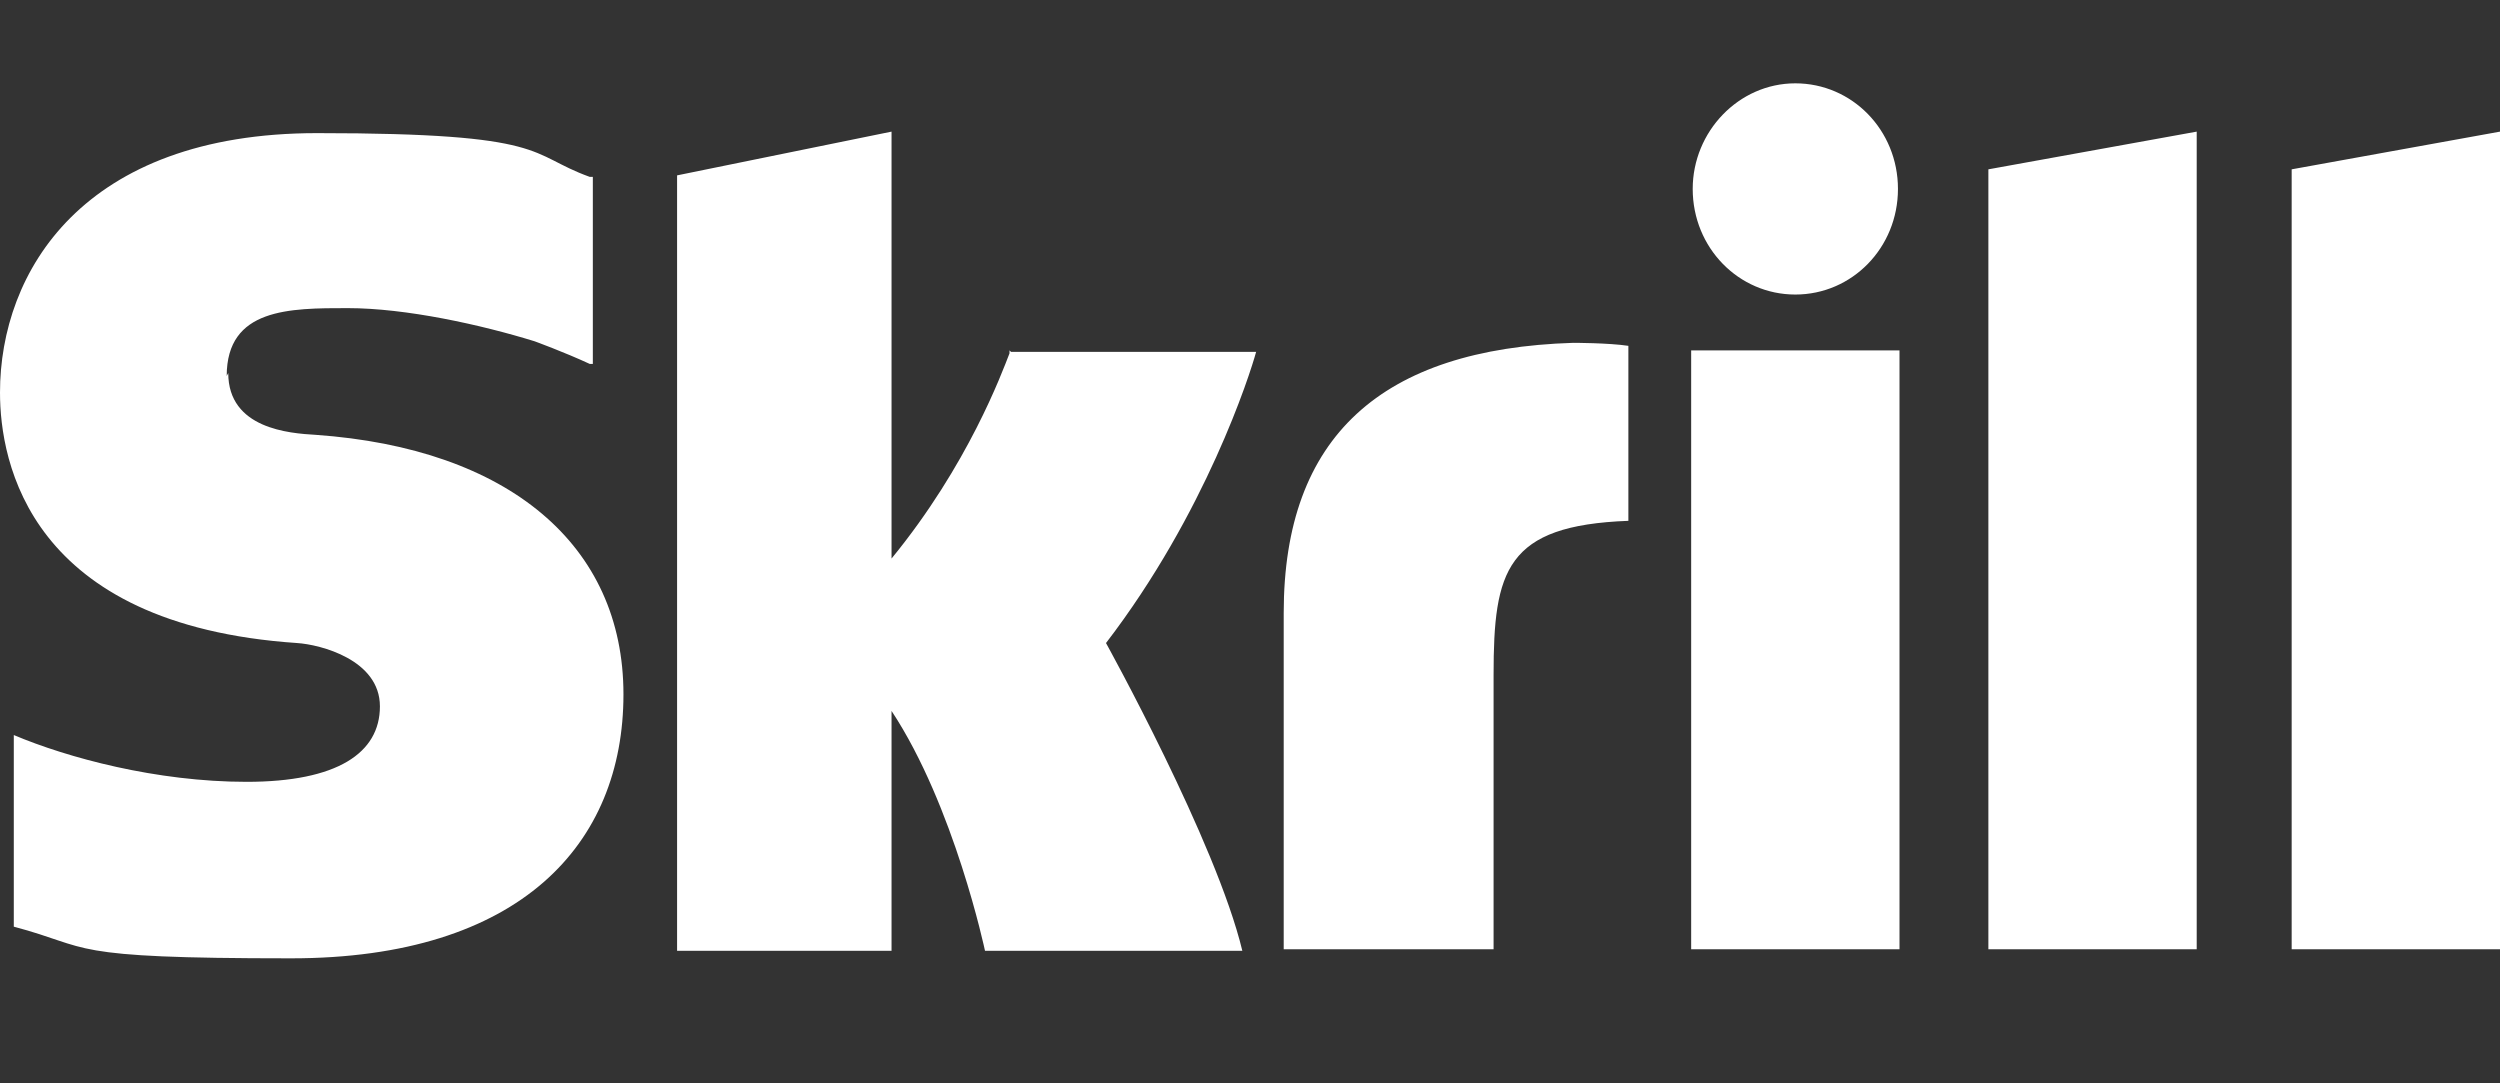
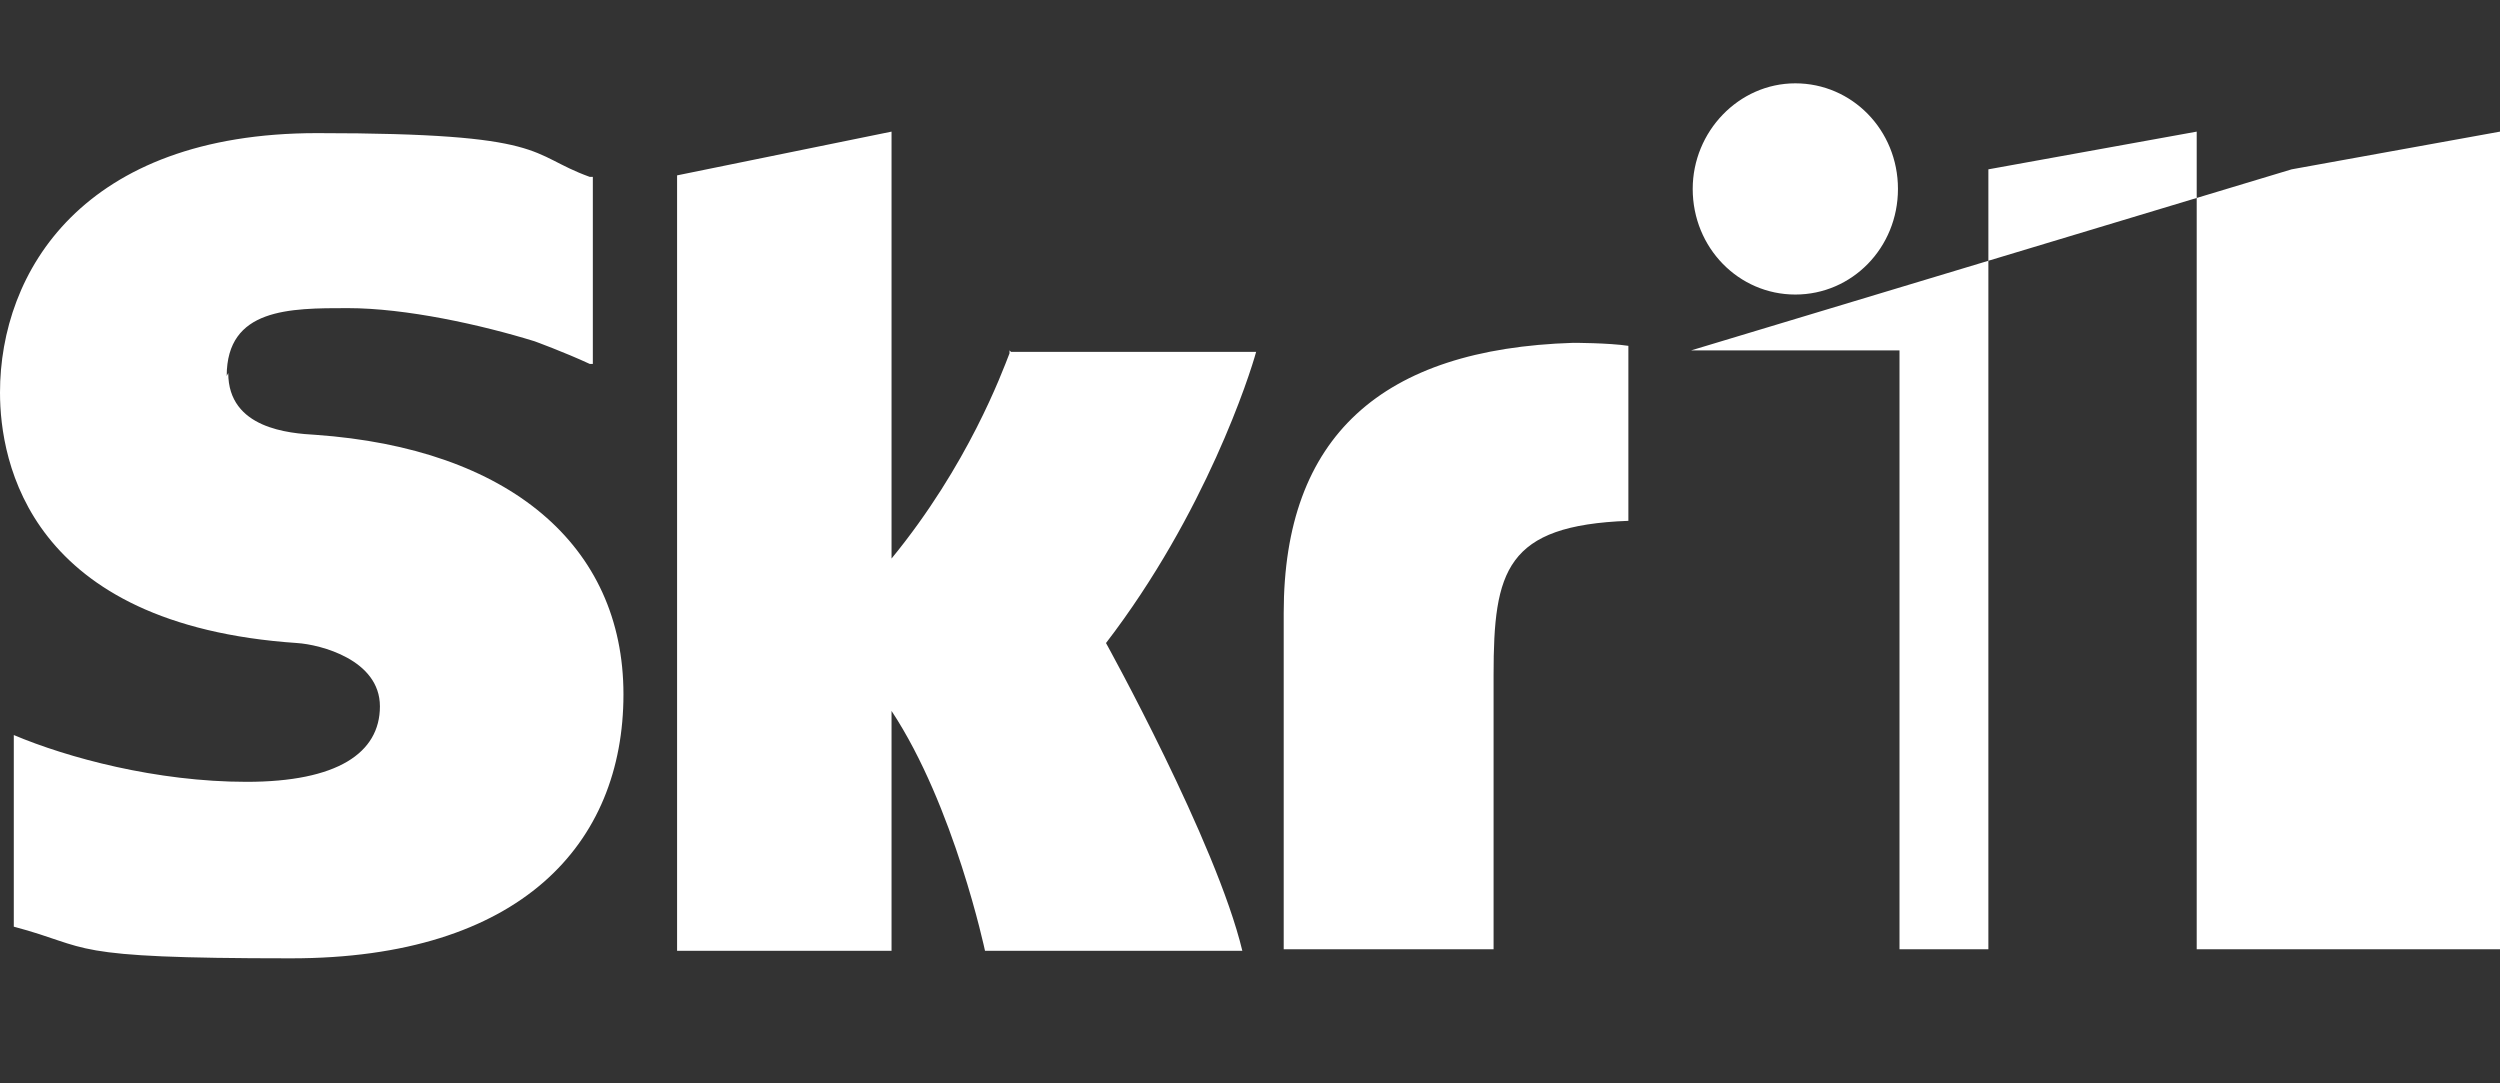
<svg xmlns="http://www.w3.org/2000/svg" width="60" height="26" viewBox="0 0 60 26" fill="none">
  <rect x="0" y="0" width="60" height="26" fill="#333333" stroke="none" />
-   <path fill-rule="evenodd" clip-rule="evenodd" d="M40.625 4.534C40.625 3.159 41.728 2 43.088 2C44.449 2 45.551 3.122 45.551 4.534C45.551 5.947 44.449 7.069 43.088 7.069C41.728 7.069 40.625 5.947 40.625 4.534ZM47.721 4.064L52.721 3.159V22.783H47.721V4.064ZM55 4.064V22.783H60V3.159L55 4.064ZM40.588 8.409V22.783H45.588V8.409H40.588ZM30.809 14.709C30.809 10.472 33.162 8.372 37.757 8.228C37.757 8.228 38.603 8.228 39.081 8.3V12.5C36.14 12.609 35.846 13.695 35.846 16.193V22.783H30.809V14.709ZM24.228 8.409C24.228 8.409 24.228 8.445 24.228 8.481C24.044 8.952 23.235 11.16 21.397 13.405V3.159L16.25 4.209V22.819H21.397V17.062C22.904 19.343 23.64 22.819 23.64 22.819H29.816C29.191 20.212 26.544 15.433 26.544 15.433C28.934 12.319 30 8.988 30.147 8.445H24.265L24.228 8.409ZM5.478 8.952C5.478 10.291 6.949 10.4 7.574 10.436C12.206 10.762 14.963 13.079 14.963 16.664C14.963 20.248 12.5 23 6.985 23C1.471 23 2.243 22.747 0.331 22.24V17.641C1.618 18.184 3.75 18.764 5.919 18.764C8.088 18.764 9.118 18.076 9.118 16.953C9.118 15.831 7.684 15.469 7.132 15.433C0.699 14.998 0 11.088 0 9.422C0 6.526 1.985 3.195 7.61 3.195C13.235 3.195 12.647 3.702 14.154 4.245H14.228V8.734H14.154C13.529 8.445 12.831 8.191 12.831 8.191C11.544 7.793 9.743 7.395 8.346 7.395C6.949 7.395 5.441 7.395 5.441 9.024L5.478 8.952Z" fill="white" />
+   <path fill-rule="evenodd" clip-rule="evenodd" d="M40.625 4.534C40.625 3.159 41.728 2 43.088 2C44.449 2 45.551 3.122 45.551 4.534C45.551 5.947 44.449 7.069 43.088 7.069C41.728 7.069 40.625 5.947 40.625 4.534ZM47.721 4.064L52.721 3.159V22.783H47.721V4.064ZM55 4.064V22.783H60V3.159L55 4.064ZV22.783H45.588V8.409H40.588ZM30.809 14.709C30.809 10.472 33.162 8.372 37.757 8.228C37.757 8.228 38.603 8.228 39.081 8.3V12.5C36.14 12.609 35.846 13.695 35.846 16.193V22.783H30.809V14.709ZM24.228 8.409C24.228 8.409 24.228 8.445 24.228 8.481C24.044 8.952 23.235 11.16 21.397 13.405V3.159L16.25 4.209V22.819H21.397V17.062C22.904 19.343 23.64 22.819 23.64 22.819H29.816C29.191 20.212 26.544 15.433 26.544 15.433C28.934 12.319 30 8.988 30.147 8.445H24.265L24.228 8.409ZM5.478 8.952C5.478 10.291 6.949 10.4 7.574 10.436C12.206 10.762 14.963 13.079 14.963 16.664C14.963 20.248 12.5 23 6.985 23C1.471 23 2.243 22.747 0.331 22.24V17.641C1.618 18.184 3.75 18.764 5.919 18.764C8.088 18.764 9.118 18.076 9.118 16.953C9.118 15.831 7.684 15.469 7.132 15.433C0.699 14.998 0 11.088 0 9.422C0 6.526 1.985 3.195 7.61 3.195C13.235 3.195 12.647 3.702 14.154 4.245H14.228V8.734H14.154C13.529 8.445 12.831 8.191 12.831 8.191C11.544 7.793 9.743 7.395 8.346 7.395C6.949 7.395 5.441 7.395 5.441 9.024L5.478 8.952Z" fill="white" />
</svg>